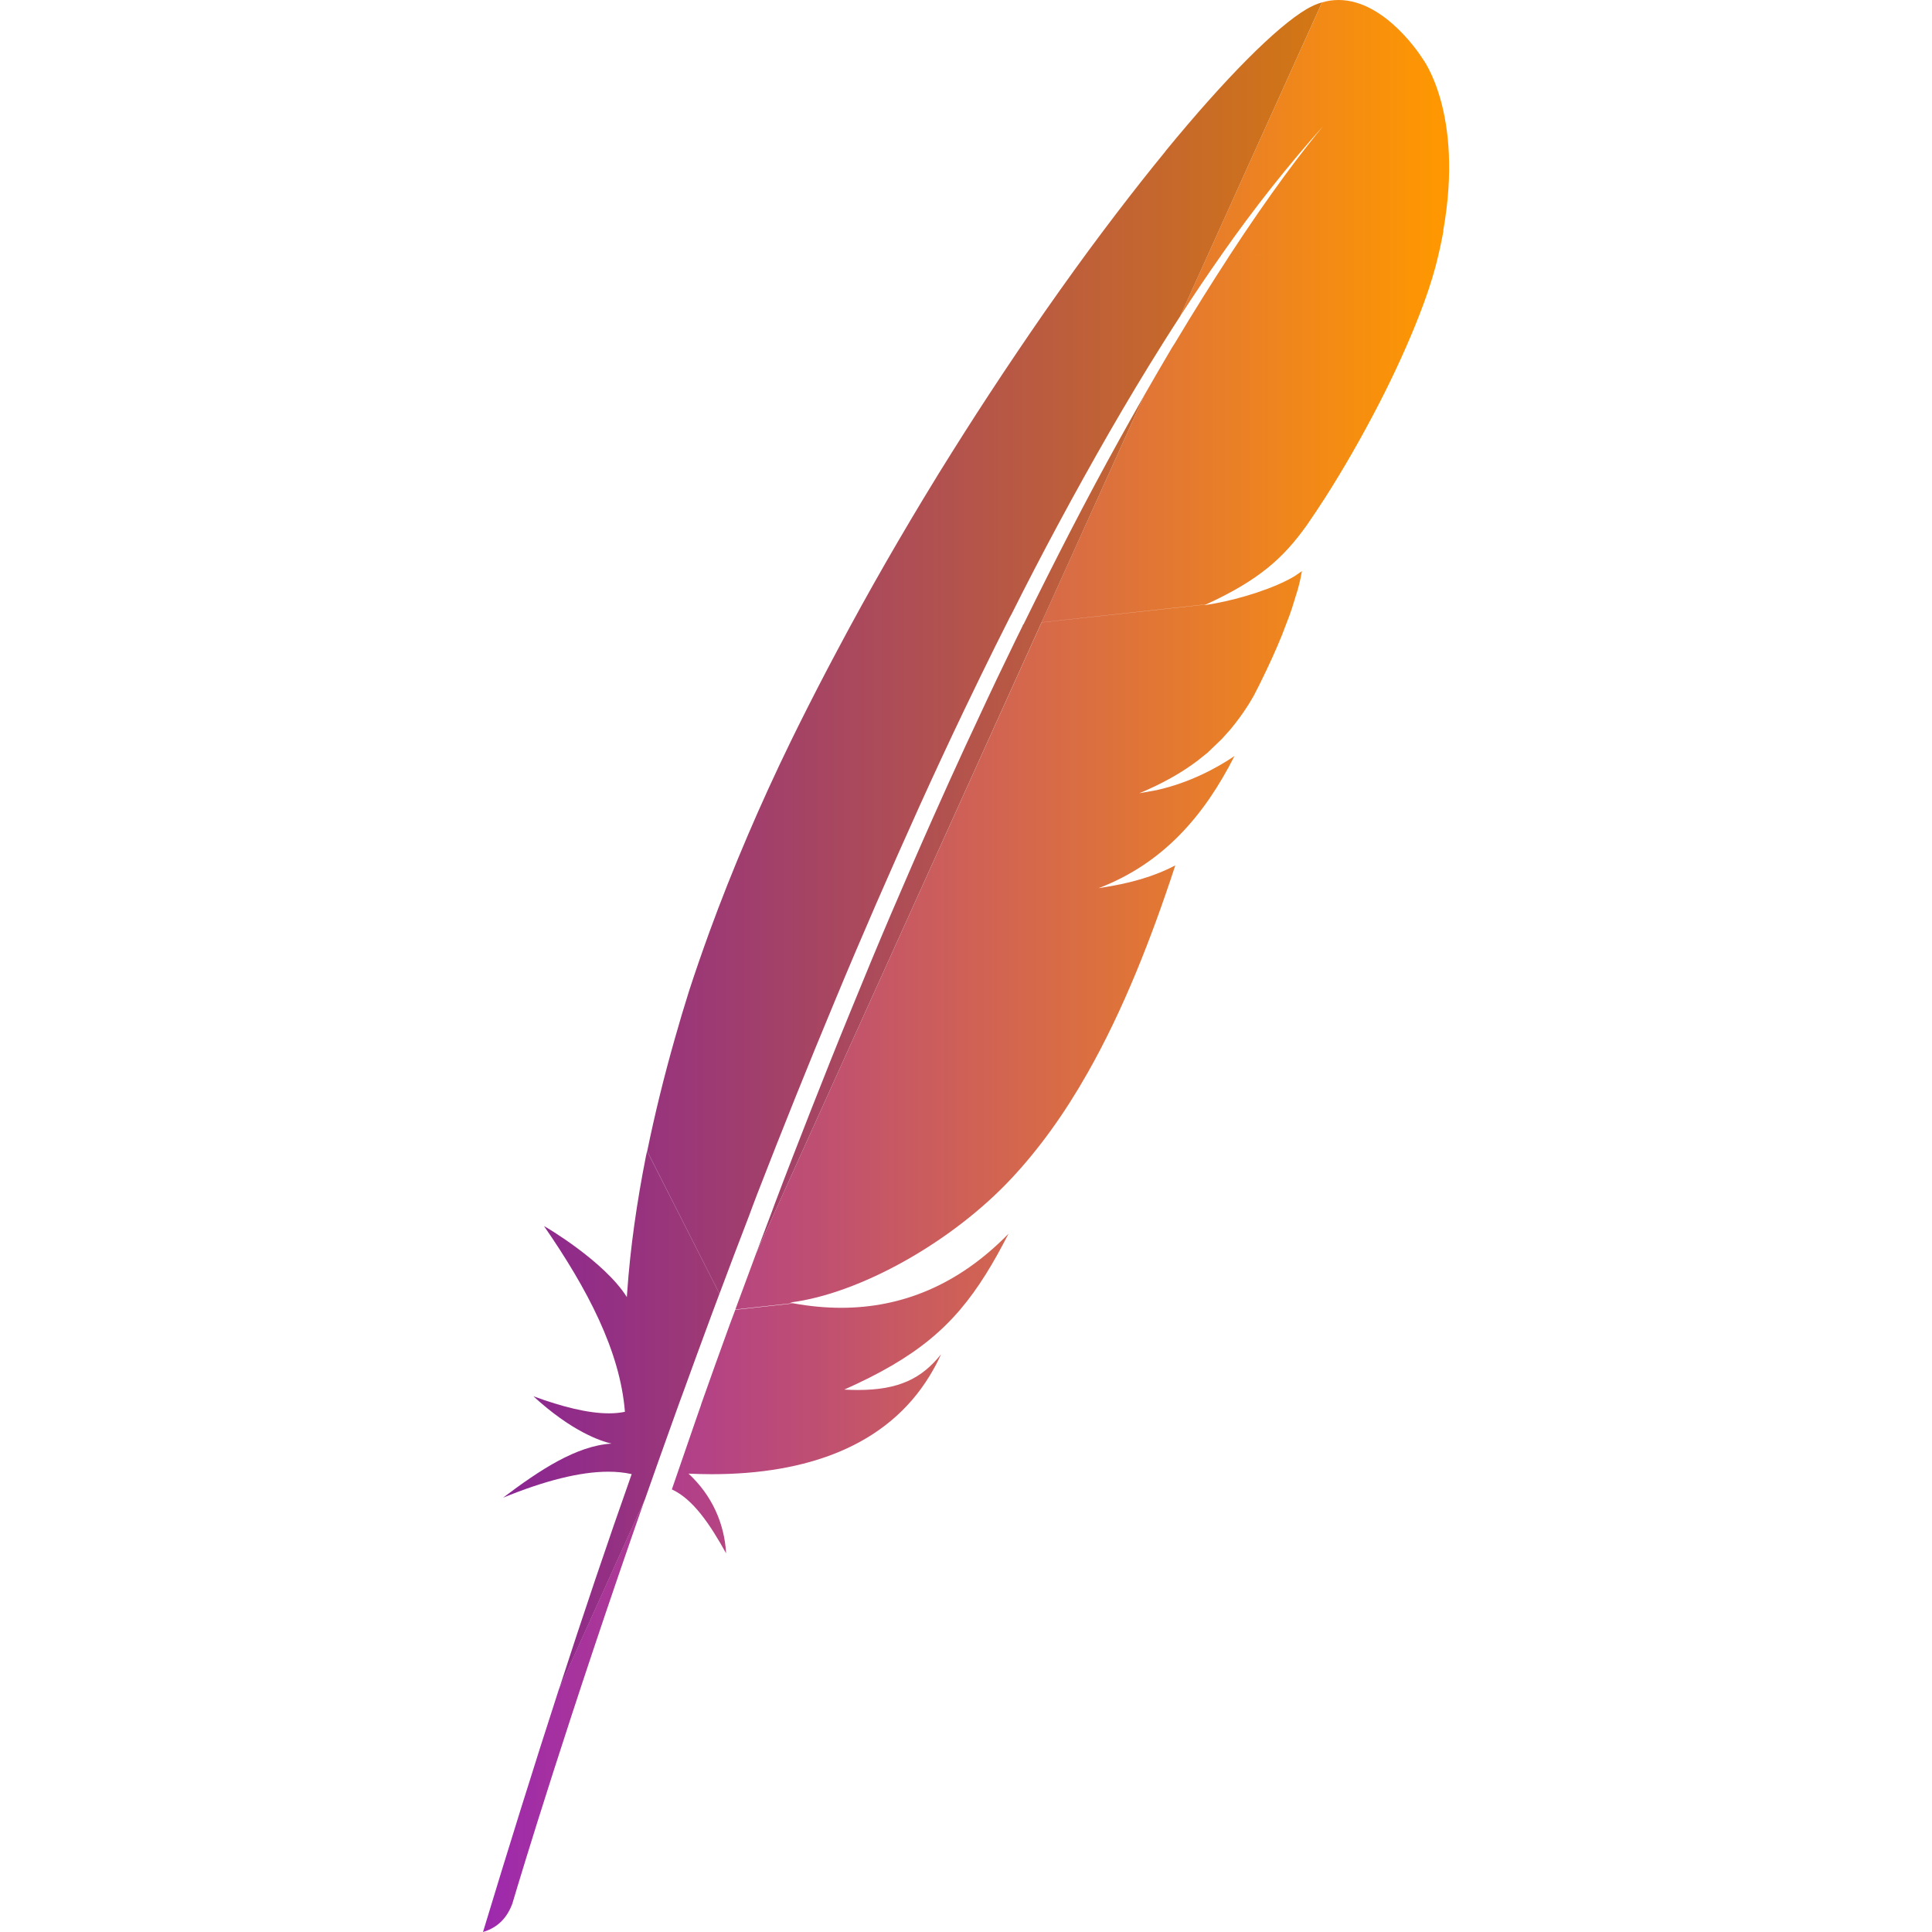
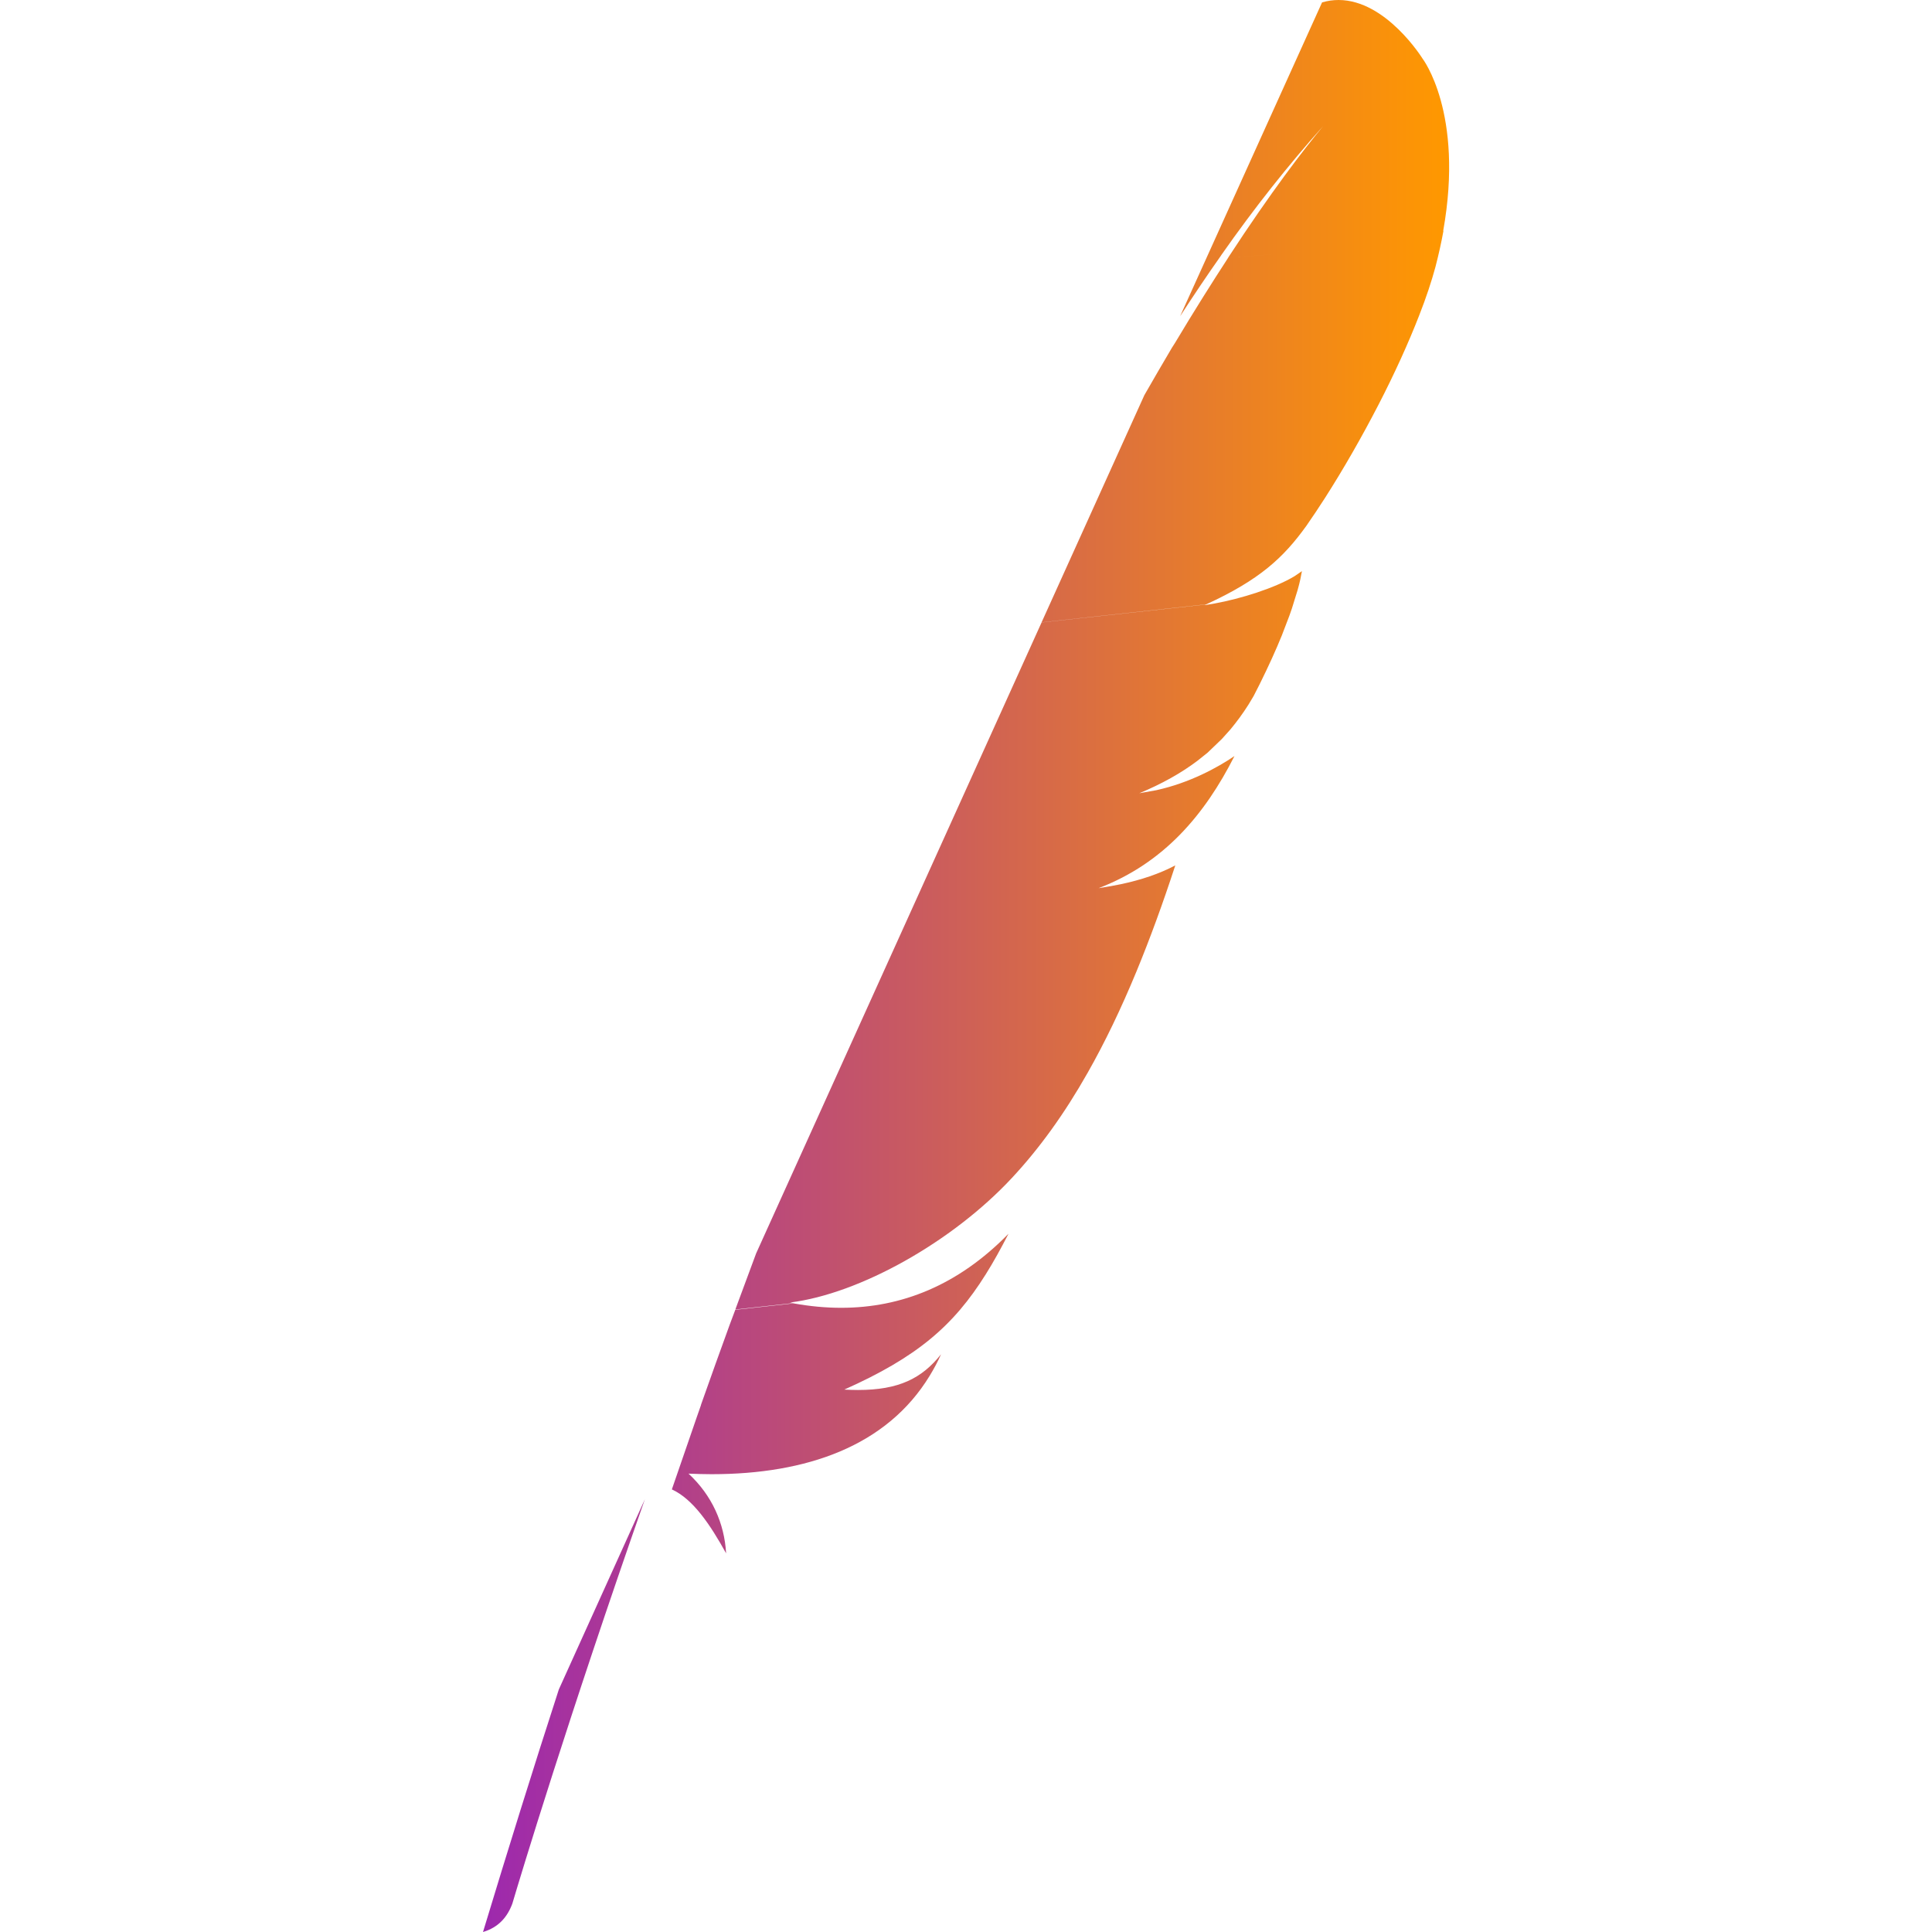
<svg xmlns="http://www.w3.org/2000/svg" enable-background="new 0 0 24 24" viewBox="0 0 24 24">
  <linearGradient id="a" x1="-1334.75" x2="-1333.75" y1="32.25" y2="32.25" gradientTransform="matrix(12 0 0 -12 16023.003 399)" gradientUnits="userSpaceOnUse">
    <stop offset="0" stop-color="#9c27b0" />
    <stop offset="1" stop-color="#ff9800" />
  </linearGradient>
  <path fill="url(#a)" d="M8.011,18.624l-1.069,2.363C6.628,21.955,6.314,22.963,6,24c0.189-0.056,0.302-0.182,0.365-0.354C6.463,23.315,7.062,21.329,8.011,18.624L8.011,18.624z M12.528,15.326c-0.627,0.642-1.333,0.92-2.079,0.92c-0.194,0-0.392-0.019-0.591-0.055l-0.724,0.08l-0.068,0.181c-0.118,0.325-0.237,0.655-0.356,0.993L8.706,17.46l-0.05,0.143c-0.08,0.229-0.15,0.433-0.31,0.899c0.263,0.12,0.475,0.435,0.674,0.794c-0.021-0.371-0.175-0.72-0.467-0.99c0.097,0.004,0.192,0.007,0.287,0.007c1.176,0,2.175-0.346,2.709-1.223c0.052-0.085,0.1-0.174,0.141-0.267c-0.238,0.301-0.527,0.444-1.032,0.444c-0.054,0-0.11-0.002-0.17-0.005c0.903-0.403,1.356-0.791,1.758-1.433C12.342,15.676,12.433,15.511,12.528,15.326L12.528,15.326z M16.173,7.095l-0.094,0.064c-0.243,0.146-0.661,0.278-0.997,0.339l-0.016,0.003l-0.101,0.016l0.017-0.008l-2.043,0.223L9.393,15.57c-0.082,0.22-0.165,0.443-0.248,0.669l-0.01,0.028l0.724-0.08L9.816,16.18c0.864-0.108,2.015-0.752,2.756-1.549c0.342-0.367,0.653-0.799,0.94-1.306c0.214-0.377,0.415-0.796,0.606-1.258c0.167-0.405,0.327-0.842,0.482-1.317c-0.198,0.105-0.426,0.181-0.677,0.234l-0.129,0.025l-0.015,0.002l-0.13,0.022l0.001-0.001c0.807-0.31,1.314-0.908,1.685-1.64c-0.212,0.144-0.557,0.333-0.97,0.424l-0.173,0.031l-0.039,0.007c0.279-0.116,0.515-0.248,0.719-0.401L15,9.351l0.178-0.171l0.106-0.118c0.079-0.095,0.155-0.198,0.225-0.309l0.063-0.105l0.077-0.151c0.112-0.226,0.203-0.427,0.275-0.605l0.094-0.246l0.031-0.089l0.07-0.226C16.148,7.23,16.163,7.152,16.173,7.095L16.173,7.095z M16.628,0c-0.067,0-0.135,0.009-0.205,0.03L14.66,3.928c0.168-0.26,0.338-0.512,0.509-0.755l0-0.001c0.417-0.596,0.841-1.128,1.268-1.606c-0.24,0.289-0.642,0.809-1.18,1.634c0.281-0.014,0.632-0.048,0.998-0.091c-0.366,0.043-0.715,0.077-0.997,0.091c-0.202,0.31-0.423,0.661-0.661,1.059L14.558,4.32c-0.11,0.186-0.224,0.382-0.342,0.588l-1.277,2.823l2.046-0.224c0.662-0.304,0.958-0.578,1.244-0.976c0.076-0.11,0.153-0.224,0.229-0.343c0.233-0.364,0.462-0.765,0.667-1.162c0.198-0.384,0.372-0.766,0.505-1.109c0.086-0.218,0.153-0.422,0.201-0.599c0.041-0.157,0.074-0.307,0.1-0.45l-0.003,0c0.262-1.47-0.258-2.142-0.258-2.142S17.22,0,16.628,0L16.628,0z" />
  <linearGradient id="b" x1="-1334.75" x2="-1333.75" y1="32.374" y2="32.374" gradientTransform="matrix(12 0 0 -12 16023.003 399)" gradientUnits="userSpaceOnUse">
    <stop offset="0" stop-color="#829" />
    <stop offset="1" stop-color="#de8400" />
  </linearGradient>
-   <path fill="url(#b)" d="M8.038,14.3l-0.014,0.063c-0.112,0.567-0.194,1.131-0.233,1.691l-0.004,0.059c-0.279-0.446-1.023-0.882-1.029-0.882l0,0c0.537,0.777,0.945,1.55,1.005,2.307c-0.062,0.013-0.128,0.019-0.199,0.019c-0.26,0-0.58-0.081-0.938-0.212c0.475,0.436,0.832,0.556,0.97,0.588C7.16,17.96,6.706,18.26,6.249,18.605c0.516-0.211,0.956-0.323,1.308-0.323c0.104,0,0.201,0.01,0.29,0.03c-0.301,0.851-0.603,1.746-0.904,2.676l1.069-2.363c0.107-0.305,0.219-0.62,0.335-0.943c0.032-0.091,0.064-0.181,0.098-0.273l0.028-0.075c0.12-0.333,0.246-0.674,0.374-1.021l0.089-0.238l0.001-0.004L8.038,14.3L8.038,14.3z M12.938,7.732l-0.228,0.025L12.7,7.782L12.622,7.94c-0.077,0.16-0.156,0.322-0.236,0.489c-0.085,0.179-0.172,0.364-0.259,0.552c-0.044,0.095-0.089,0.19-0.134,0.287c-0.133,0.29-0.27,0.589-0.407,0.899c-0.17,0.381-0.341,0.776-0.517,1.186c-0.167,0.391-0.335,0.796-0.506,1.216c-0.163,0.397-0.327,0.808-0.493,1.231c-0.148,0.378-0.299,0.764-0.449,1.163L9.6,15.021c-0.069,0.181-0.138,0.364-0.207,0.549L12.938,7.732L12.938,7.732z M14.216,4.908c-0.1,0.176-0.203,0.359-0.309,0.55c-0.198,0.357-0.404,0.741-0.617,1.154c-0.186,0.361-0.378,0.741-0.576,1.145l0.225-0.025L14.216,4.908L14.216,4.908z M16.423,0.029c-0.063,0.018-0.127,0.046-0.192,0.084c-0.377,0.223-1.004,0.852-1.752,1.763l0.001,0.001l-0.155,0.191c-0.198,0.247-0.404,0.512-0.615,0.793c-0.238,0.316-0.482,0.655-0.731,1.011C12.752,4.2,12.519,4.544,12.286,4.9c-0.198,0.302-0.397,0.615-0.595,0.934L11.669,5.87l0-0.001l-0.043,0.071c-0.209,0.34-0.415,0.687-0.619,1.042c-0.206,0.359-0.408,0.724-0.604,1.094c-0.167,0.312-0.329,0.628-0.487,0.945L9.821,9.214c-0.195,0.4-0.371,0.787-0.53,1.159c-0.181,0.422-0.339,0.823-0.479,1.206c-0.091,0.251-0.175,0.493-0.251,0.727c-0.063,0.199-0.122,0.398-0.178,0.596C8.25,13.37,8.135,13.836,8.04,14.3l0.898,1.77c0.119-0.317,0.24-0.639,0.366-0.964c0.032-0.09,0.068-0.181,0.102-0.272c0.156-0.403,0.317-0.81,0.483-1.223c0.158-0.393,0.321-0.791,0.487-1.189c0.165-0.399,0.336-0.798,0.509-1.197c0.177-0.406,0.357-0.812,0.54-1.217c0.181-0.399,0.366-0.797,0.554-1.19c0.068-0.141,0.136-0.283,0.205-0.424c0.118-0.243,0.238-0.484,0.359-0.723l0.02-0.037v0.001c0.189-0.378,0.383-0.751,0.579-1.116c0.209-0.389,0.421-0.77,0.634-1.141c0.222-0.385,0.446-0.759,0.673-1.119l0.041-0.065c0.057-0.089,0.113-0.178,0.17-0.265L16.423,0.029L16.423,0.029z" />
</svg>